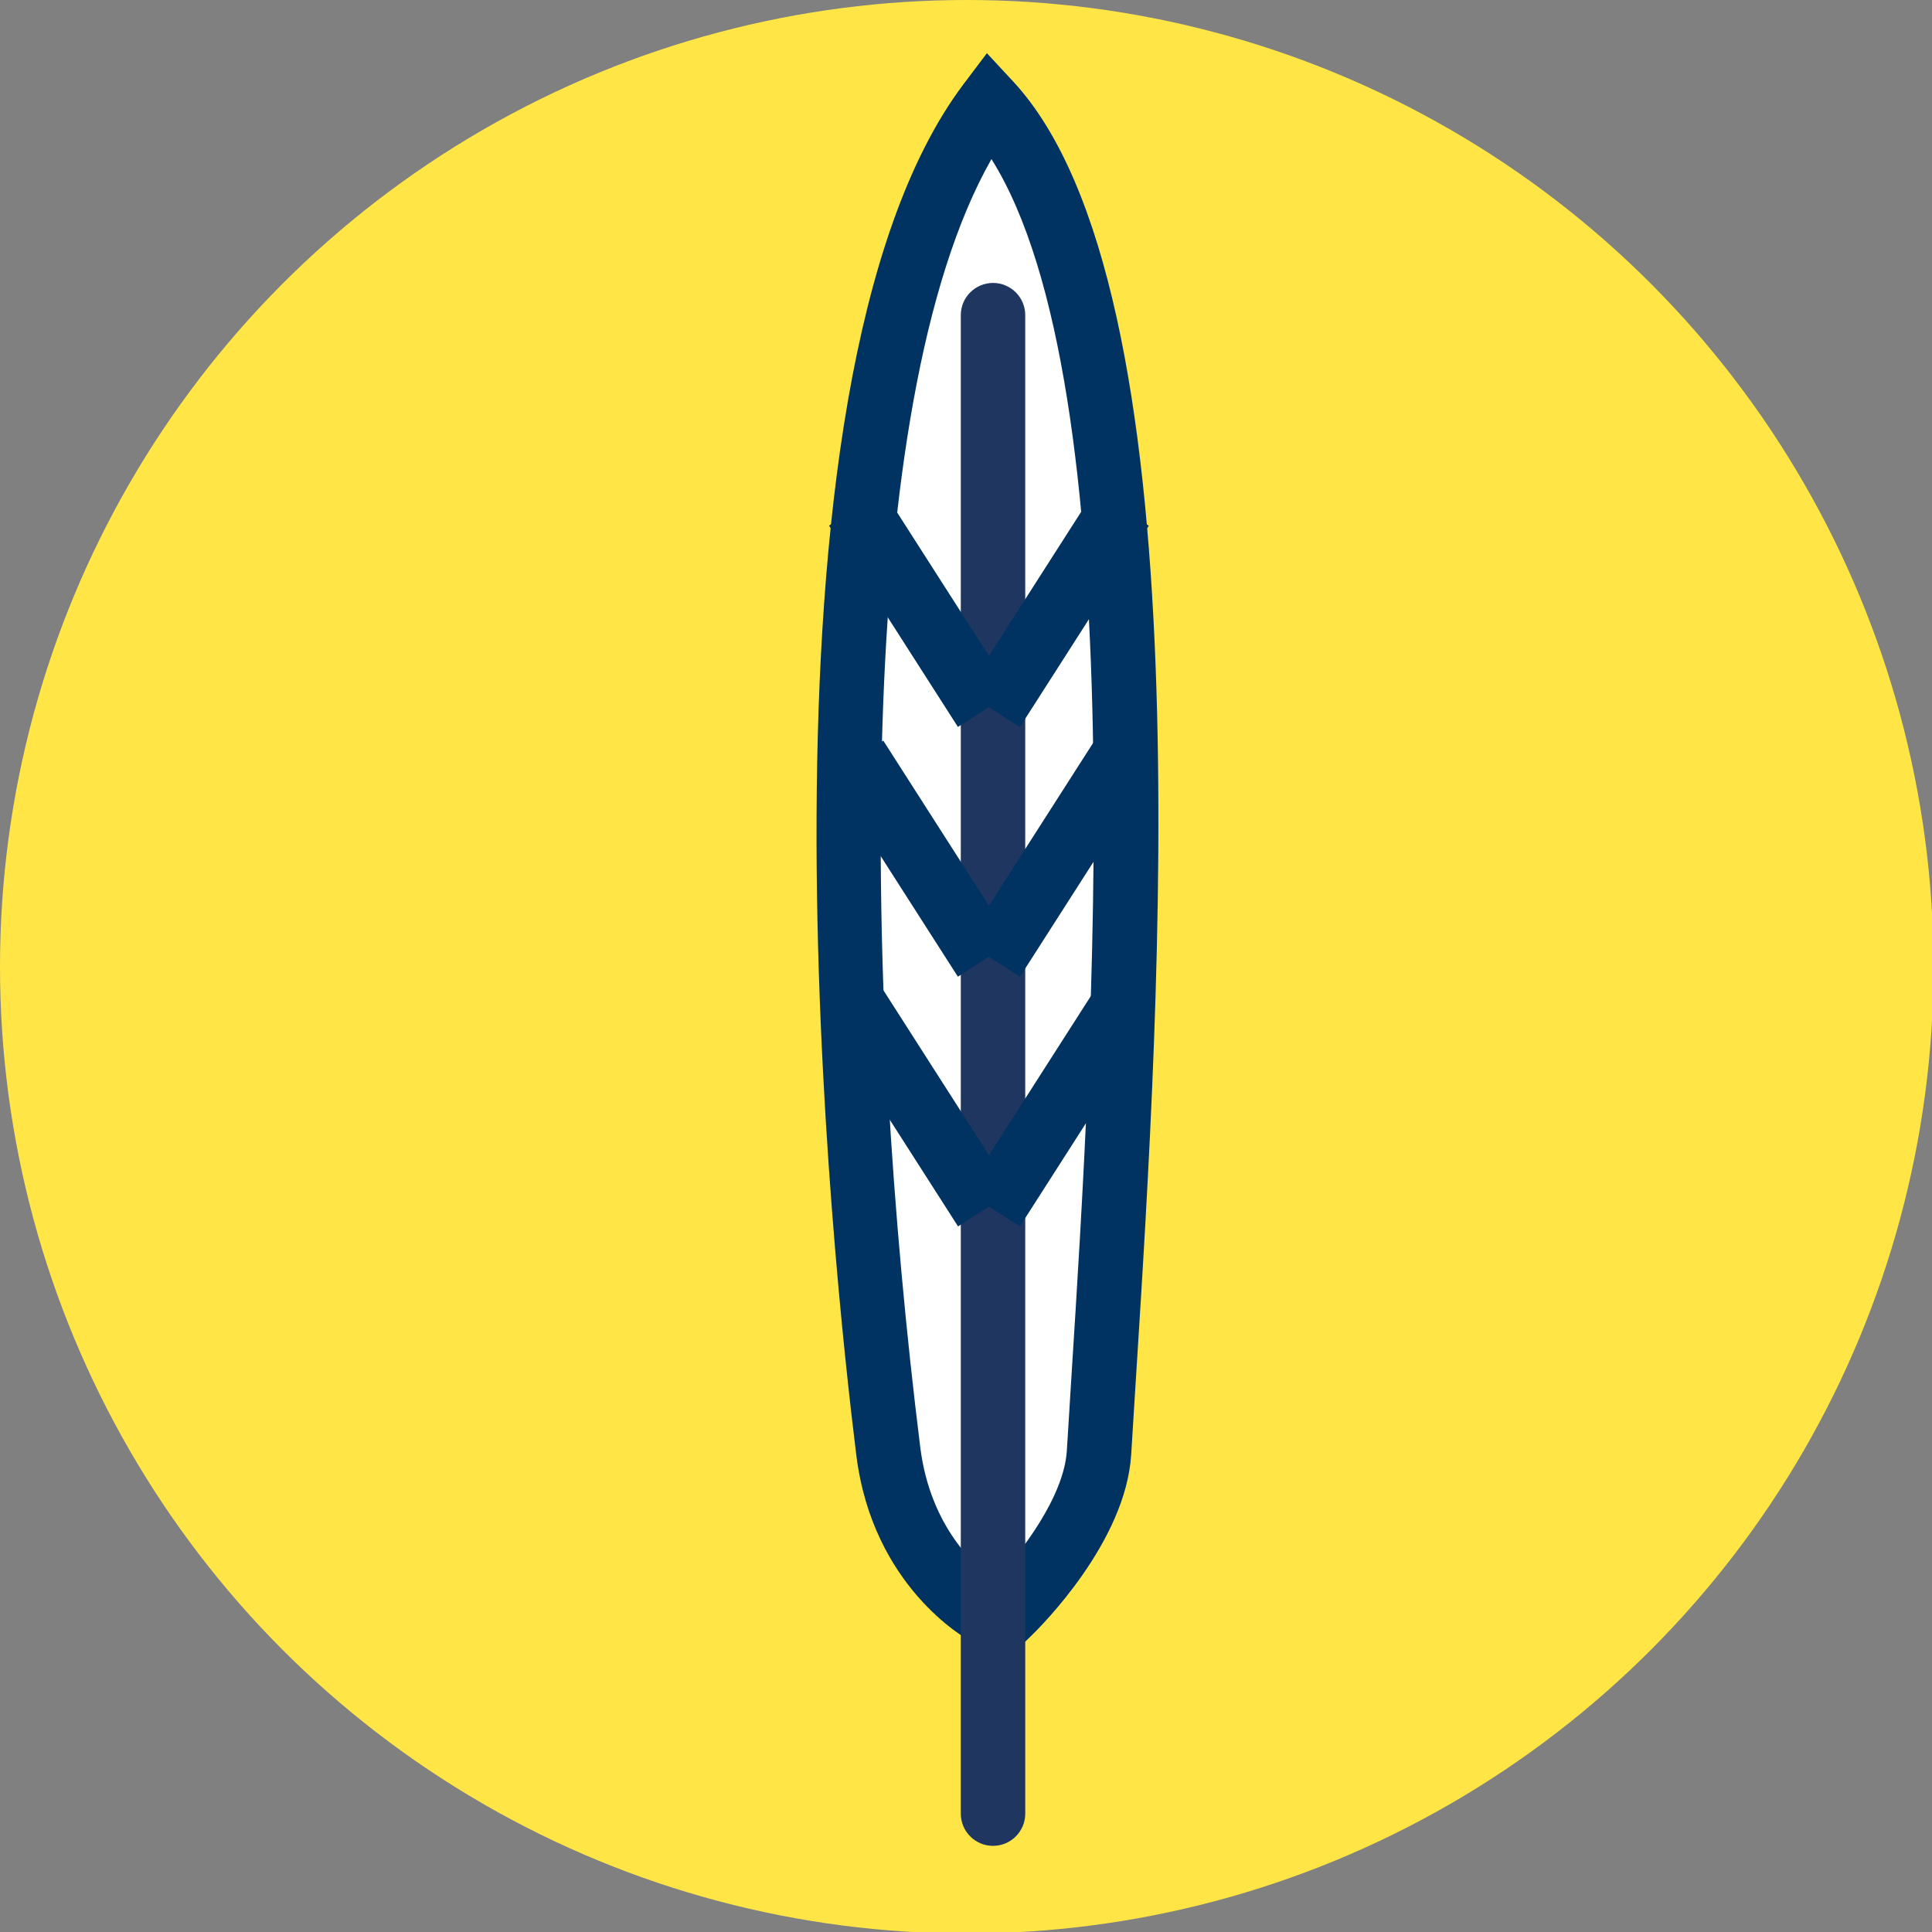
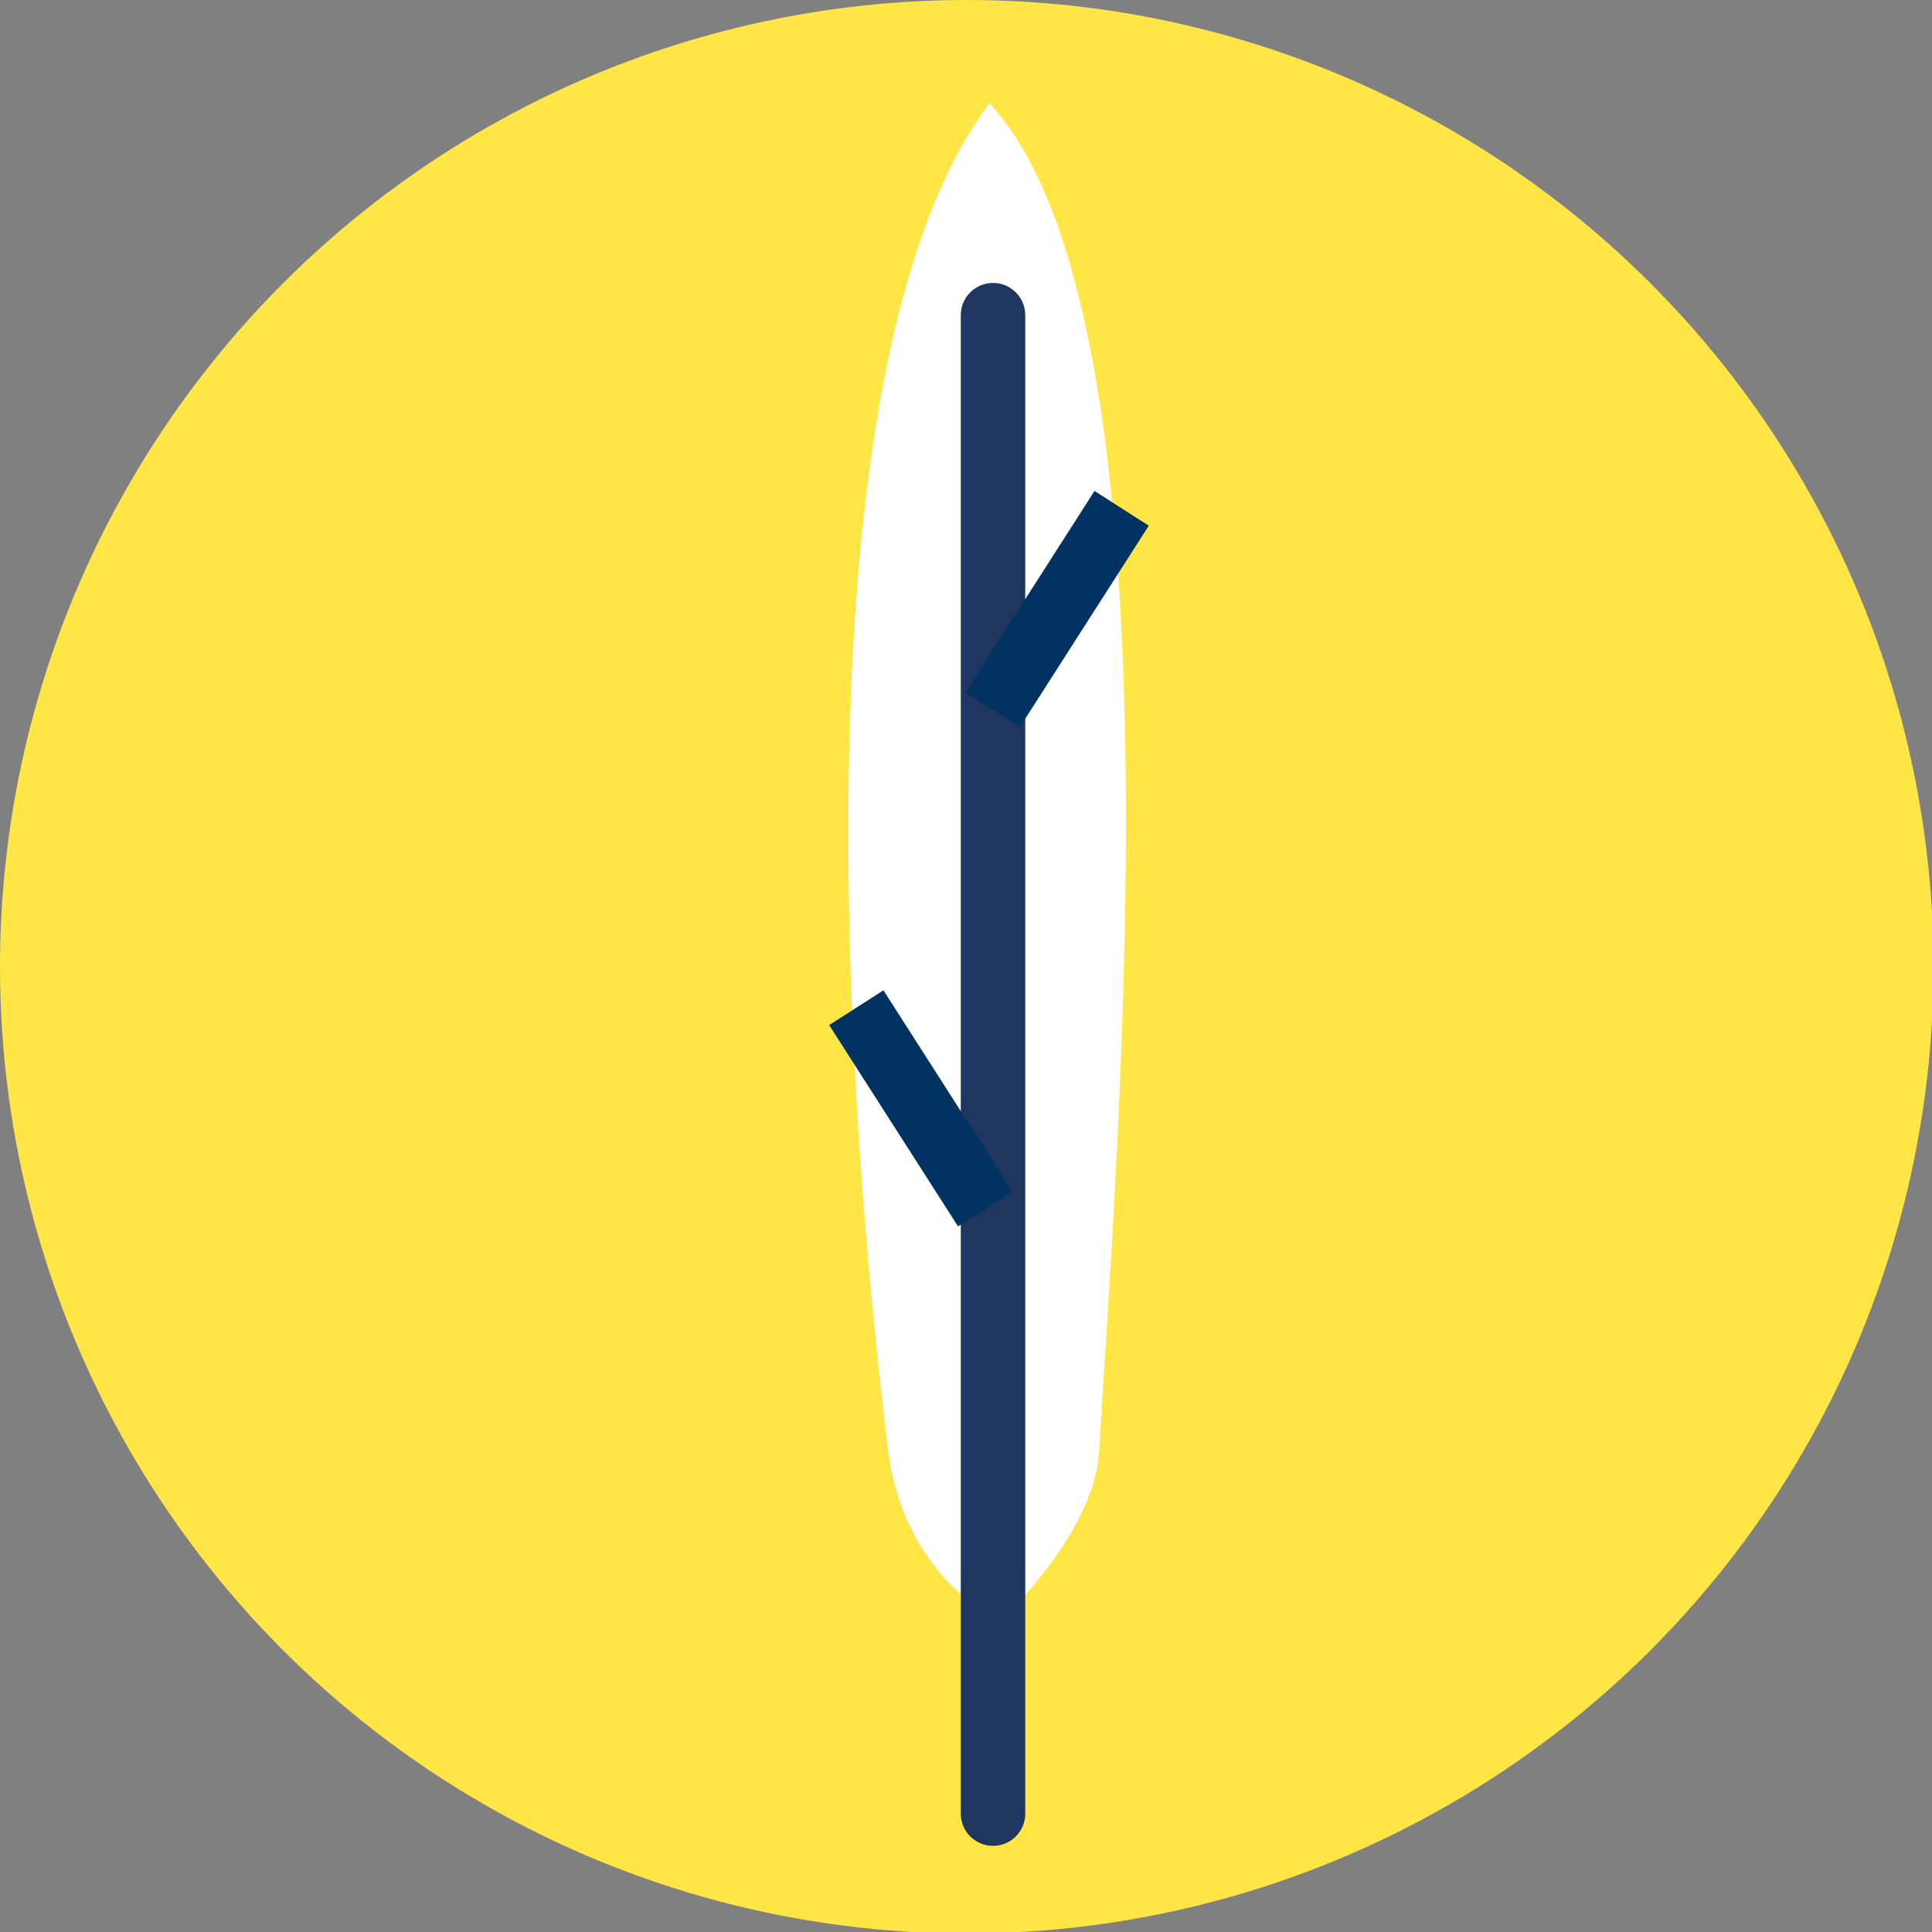
<svg xmlns="http://www.w3.org/2000/svg" xmlns:xlink="http://www.w3.org/1999/xlink" width="119.91" height="119.91" viewBox="0 0 119.906 119.906" enable-background="new 0 0 119.906 119.906">
  <rect x="0" y="0" width="119.906" height="119.906" fill="#808080" stroke="none" />
  <defs>
    <circle id="1" cx="60" cy="60" r="60" />
    <clipPath id="0">
      <use xlink:href="#1" />
    </clipPath>
  </defs>
  <g clip-path="url(#0)">
    <circle fill="#ffe646" cx="60" cy="60" r="60" />
  </g>
  <path fill="#fff" d="m61.41 6.405c-12.11 16.06-8.98 61.963-6.279 83.65.9 7.229 6 10 6 10h1.5c0 0 5.295-5.136 5.58-9.927 1.162-19.642 5.419-70.57-6.801-83.72" />
-   <path fill="#003361" d="m63.44 102.06h-2.818l-.447-.242c-.245-.134-6.02-3.355-7.03-11.511-1.361-10.931-7.438-66.4 6.667-85.1l1.438-1.906 1.624 1.749c11.91 12.818 9.126 56.792 7.63 80.42-.11 1.747-.212 3.353-.298 4.79-.321 5.411-5.585 10.663-6.184 11.244l-.582.564m-1.729-4h.072c1.544-1.666 4.258-5.157 4.43-8.05.085-1.441.187-3.053.298-4.805 1.282-20.256 3.879-61.25-4.978-75.34-8.671 15.244-7.901 51.986-4.419 79.945.626 5.02 3.533 7.498 4.597 8.248" />
  <path fill="#1f3660" d="m61.63 114.56c-1.104 0-2-.896-2-2v-93c0-1.104.896-2 2-2s2 .896 2 2v93c0 1.105-.895 2-2 2" />
  <g fill="#003361">
    <path transform="matrix(.842.539-.539.842 30.732-29.413)" d="m63.63 30.388h4v14.841h-4z" />
-     <path transform="matrix(.842.539-.539.842 39.09-26.968)" d="m63.63 45.888h4v14.841h-4z" />
-     <path transform="matrix(.842.539-.539.842 47.44-24.523)" d="m63.63 61.39h4v14.841h-4z" />
-     <path transform="matrix(.539.842-.842.539 58.18-30.689)" d="m49.706 35.808h14.841v4h-14.841z" />
-     <path transform="matrix(.539.842-.842.539 71.23-23.544)" d="m49.706 51.31h14.841v4h-14.841z" />
    <path transform="matrix(.539.842-.842.539 84.29-16.399)" d="m49.706 66.808h14.841v4h-14.841z" />
  </g>
</svg>